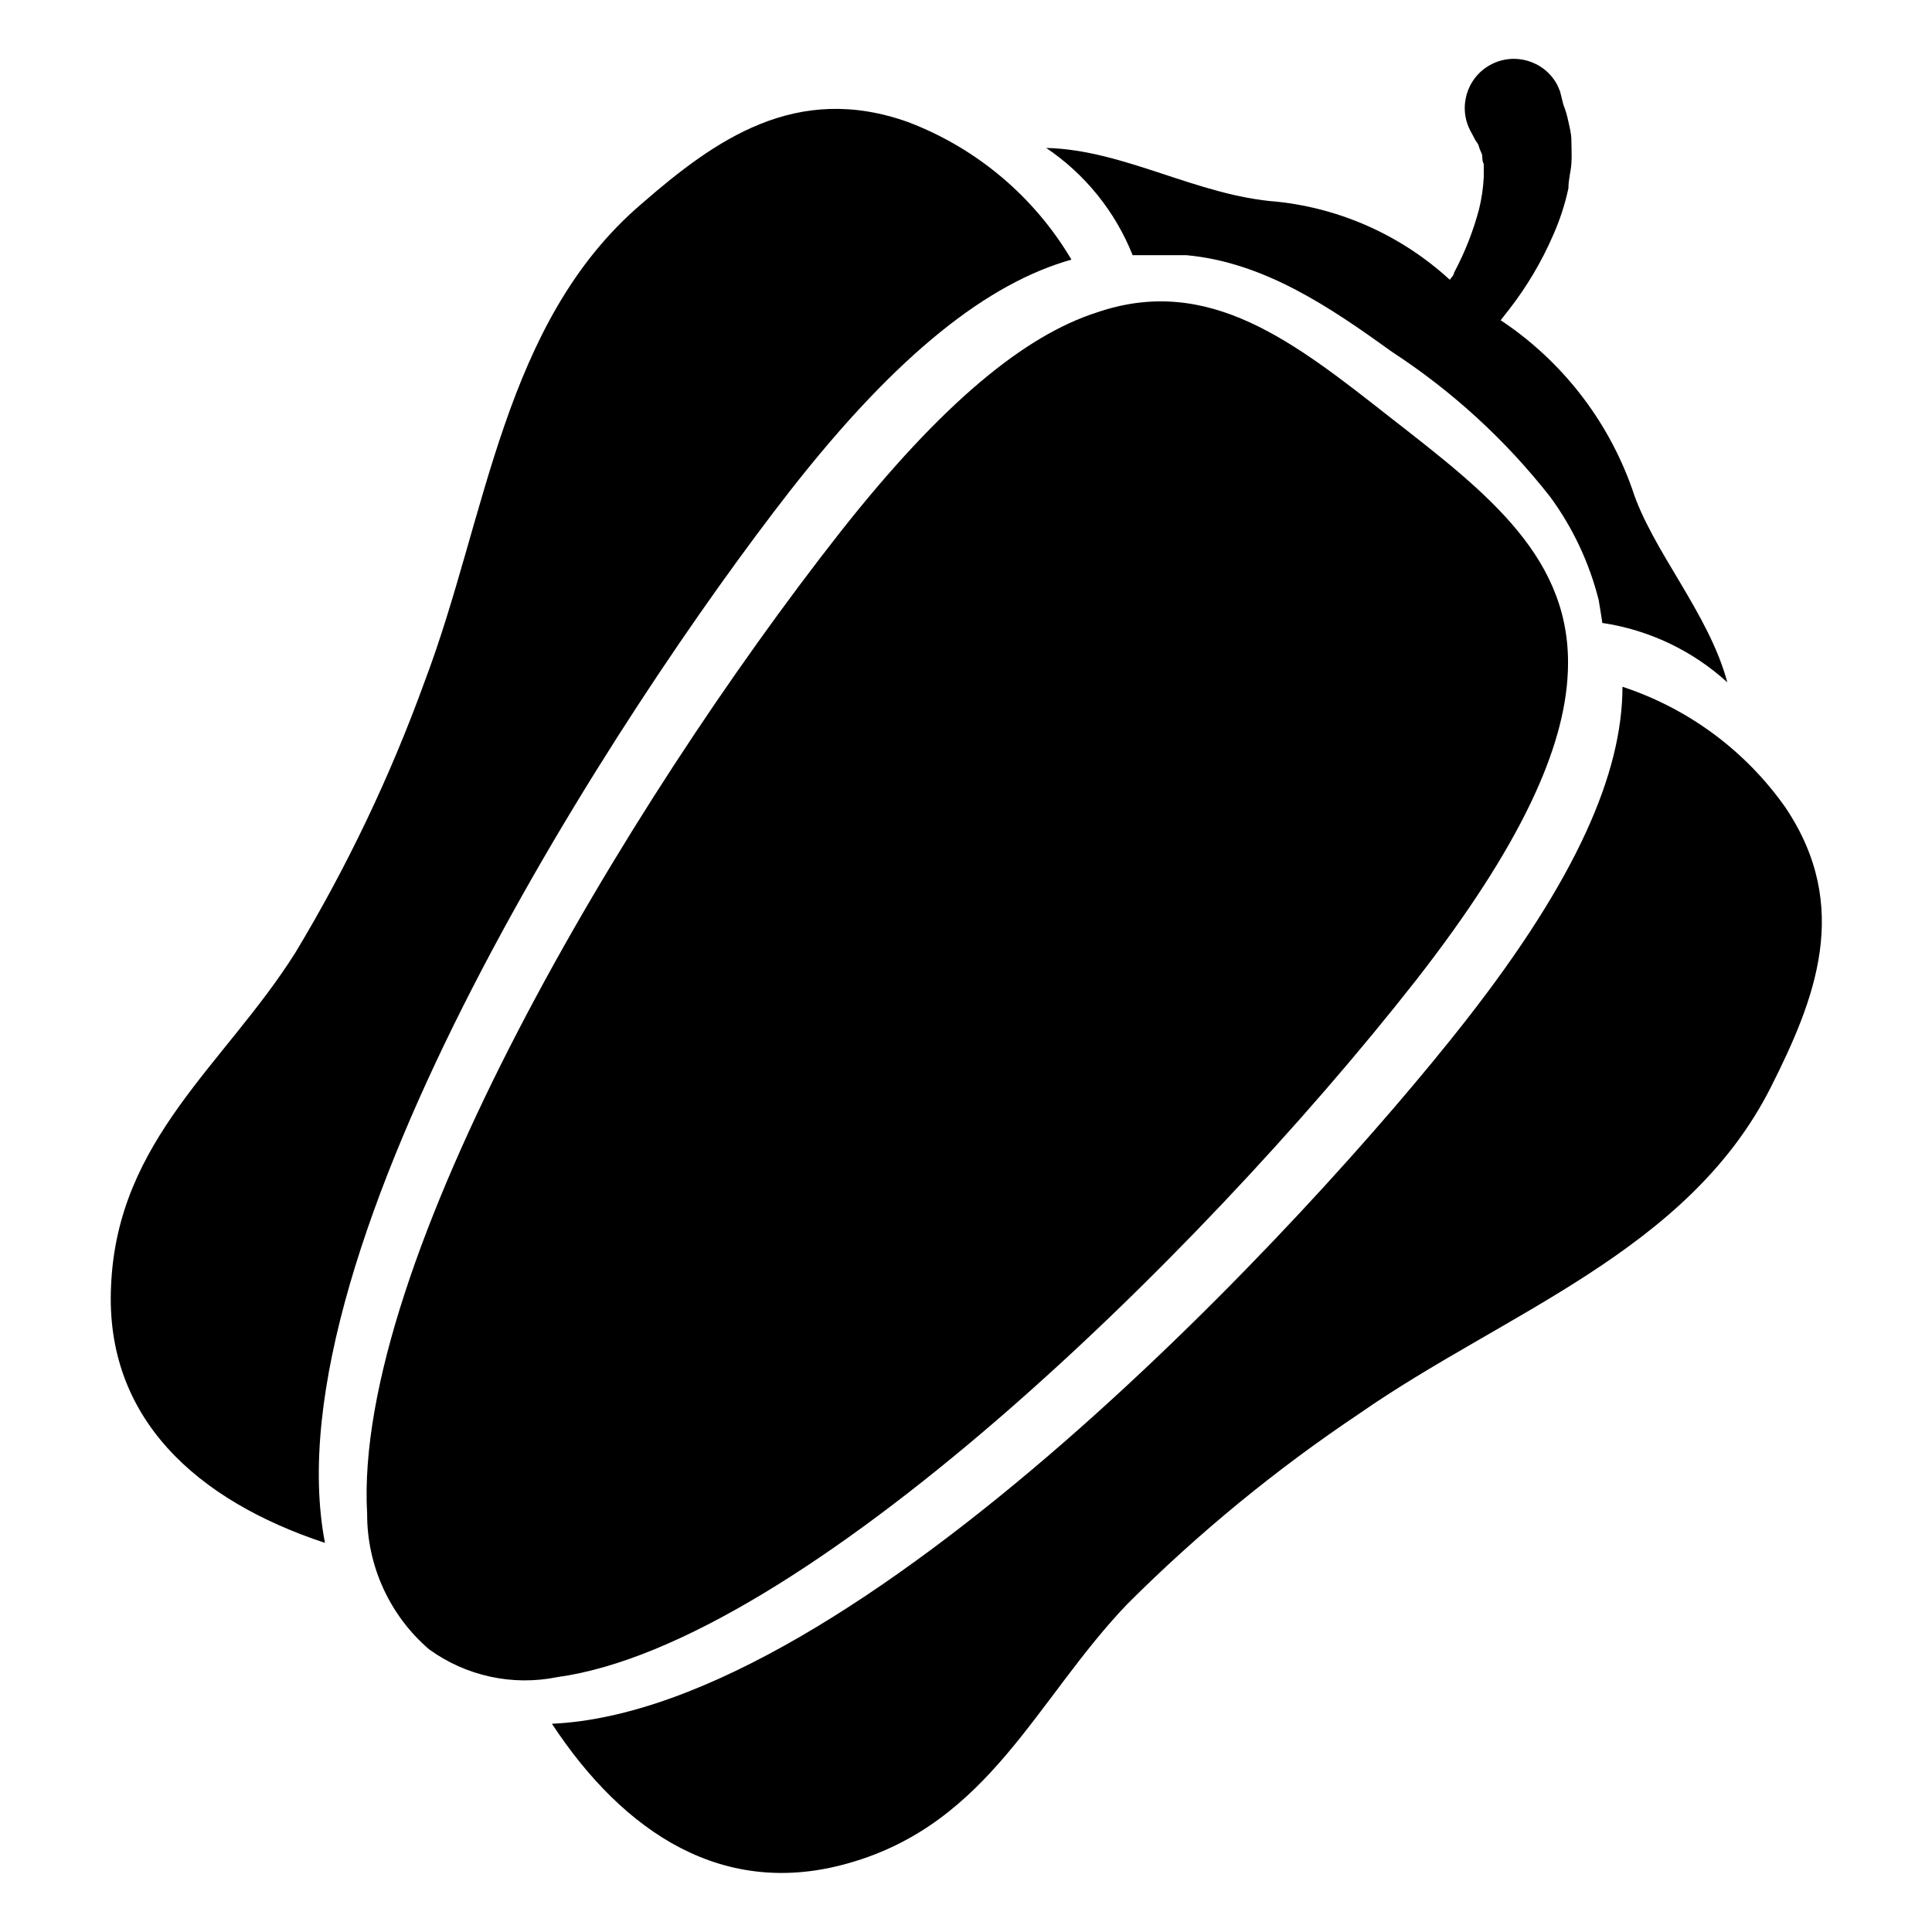
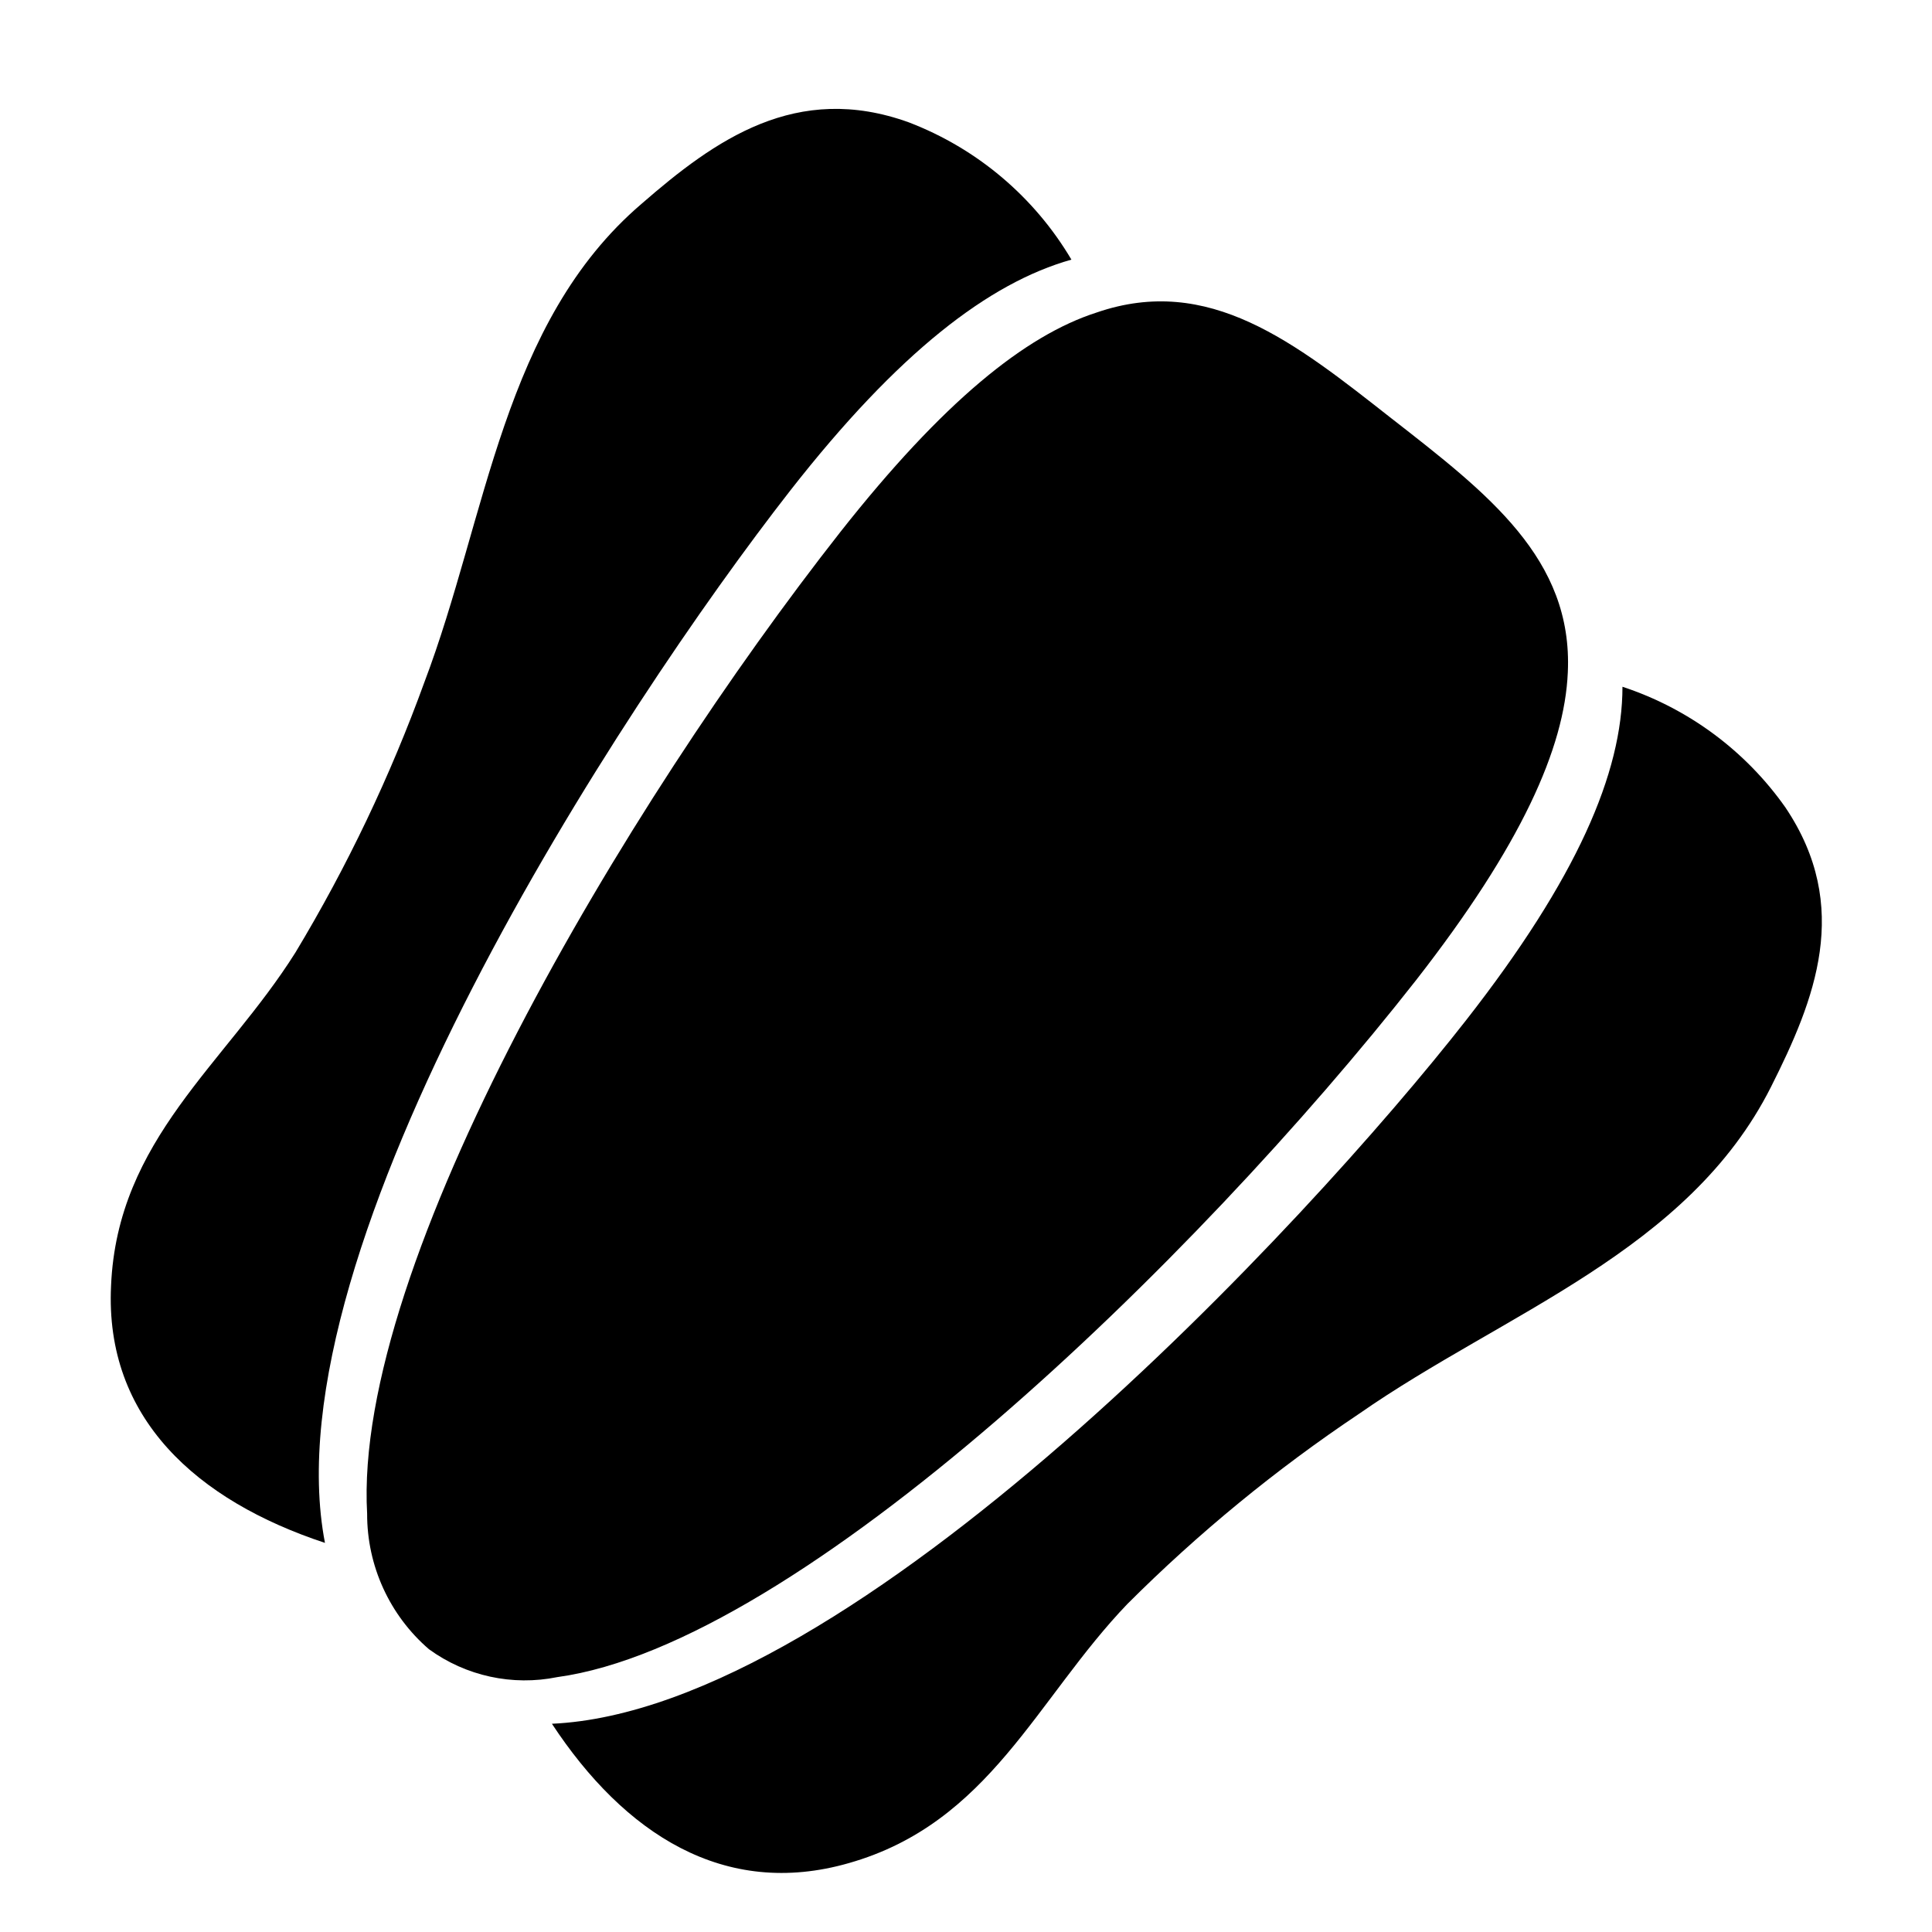
<svg xmlns="http://www.w3.org/2000/svg" fill="#000000" width="800px" height="800px" version="1.1" viewBox="144 144 512 512">
  <g>
    <path d="m573.97 326c0 22.828-12.121 50.852-41.406 88.324-42.035 53.766-162 182.87-242.3 186.49 19.129 29.047 45.578 46.445 78.719 36.918 37.312-10.629 49.594-43.453 73.84-68.723l0.004 0.004c18.773-18.758 39.34-35.629 61.398-50.383 38.414-26.766 87.145-42.98 109.11-86.594 11.652-23.145 21.492-47.703 3.856-73.996h0.004c-10.582-15.051-25.738-26.285-43.219-32.039z" />
-     <path d="m230.12 552.88c-15.113-78.25 78.406-221.36 123.27-278.83 28.734-36.762 52.742-55.105 74.547-61.246h0.004c-9.84-16.633-25.016-29.449-43.062-36.367-29.836-10.785-51.406 4.644-70.848 21.57-36.84 31.488-40.934 82.973-57.543 126.74-9.043 24.926-20.488 48.918-34.164 71.637-18.656 29.676-47.23 49.516-48.887 88.324-1.73 35.188 22.828 56.992 56.68 68.172z" />
+     <path d="m230.12 552.88c-15.113-78.25 78.406-221.36 123.27-278.83 28.734-36.762 52.742-55.105 74.547-61.246c-9.84-16.633-25.016-29.449-43.062-36.367-29.836-10.785-51.406 4.644-70.848 21.57-36.84 31.488-40.934 82.973-57.543 126.74-9.043 24.926-20.488 48.918-34.164 71.637-18.656 29.676-47.23 49.516-48.887 88.324-1.73 35.188 22.828 56.992 56.68 68.172z" />
    <path d="m512.8 254.92c-25.742-20.23-48.414-38.336-78.168-28.105-18.895 6.062-40.699 23.617-67.938 58.176-57.07 72.66-129.18 193.73-125.4 260.17-0.039 13.781 5.941 26.891 16.375 35.895 9.797 7.125 22.137 9.809 34.008 7.398 64.395-8.816 169.17-110.21 227.58-184.68 27.945-35.816 39.359-61.559 40.227-81.555 1.414-30.148-21.258-47.469-46.684-67.305z" />
-     <path d="m555.55 206.43c1.797-4.019 3.168-8.215 4.094-12.516 0-2.281 0.629-4.41 0.789-6.535 0.156-2.125 0-4.172 0-6.141s-0.551-3.777-0.867-5.352h-0.004c-0.301-1.426-0.723-2.82-1.258-4.172l-0.867-3.465c-0.254-0.672-0.543-1.328-0.863-1.969-3.5-6.281-11.43-8.539-17.715-5.039-6.281 3.5-8.535 11.43-5.035 17.715l1.258 2.359s0.629 0.707 0.789 1.34c0.156 0.629 0.473 1.34 0.789 2.047s0 1.812 0.551 2.754v3.543h-0.004c-0.148 2.867-0.57 5.715-1.258 8.504-1.555 5.82-3.773 11.449-6.613 16.766 0 0.707-0.789 1.258-1.102 1.891-12.641-11.613-28.672-18.871-45.738-20.703-21.332-1.574-40.539-13.777-61.246-14.25h0.004c10.32 6.949 18.305 16.855 22.906 28.418h14.25c20.703 1.891 38.258 13.934 54.555 25.664h-0.004c15.973 10.422 30.121 23.398 41.879 38.414 6 8.191 10.355 17.469 12.832 27.316 0 0 1.023 6.141 0.945 6.062 12.363 1.84 23.902 7.32 33.141 15.742-4.957-18.5-20.074-35.031-25.27-51.402-6.473-18.227-18.684-33.859-34.793-44.559l2.281-2.914v0.004c4.656-6 8.543-12.559 11.574-19.523z" />
  </g>
</svg>